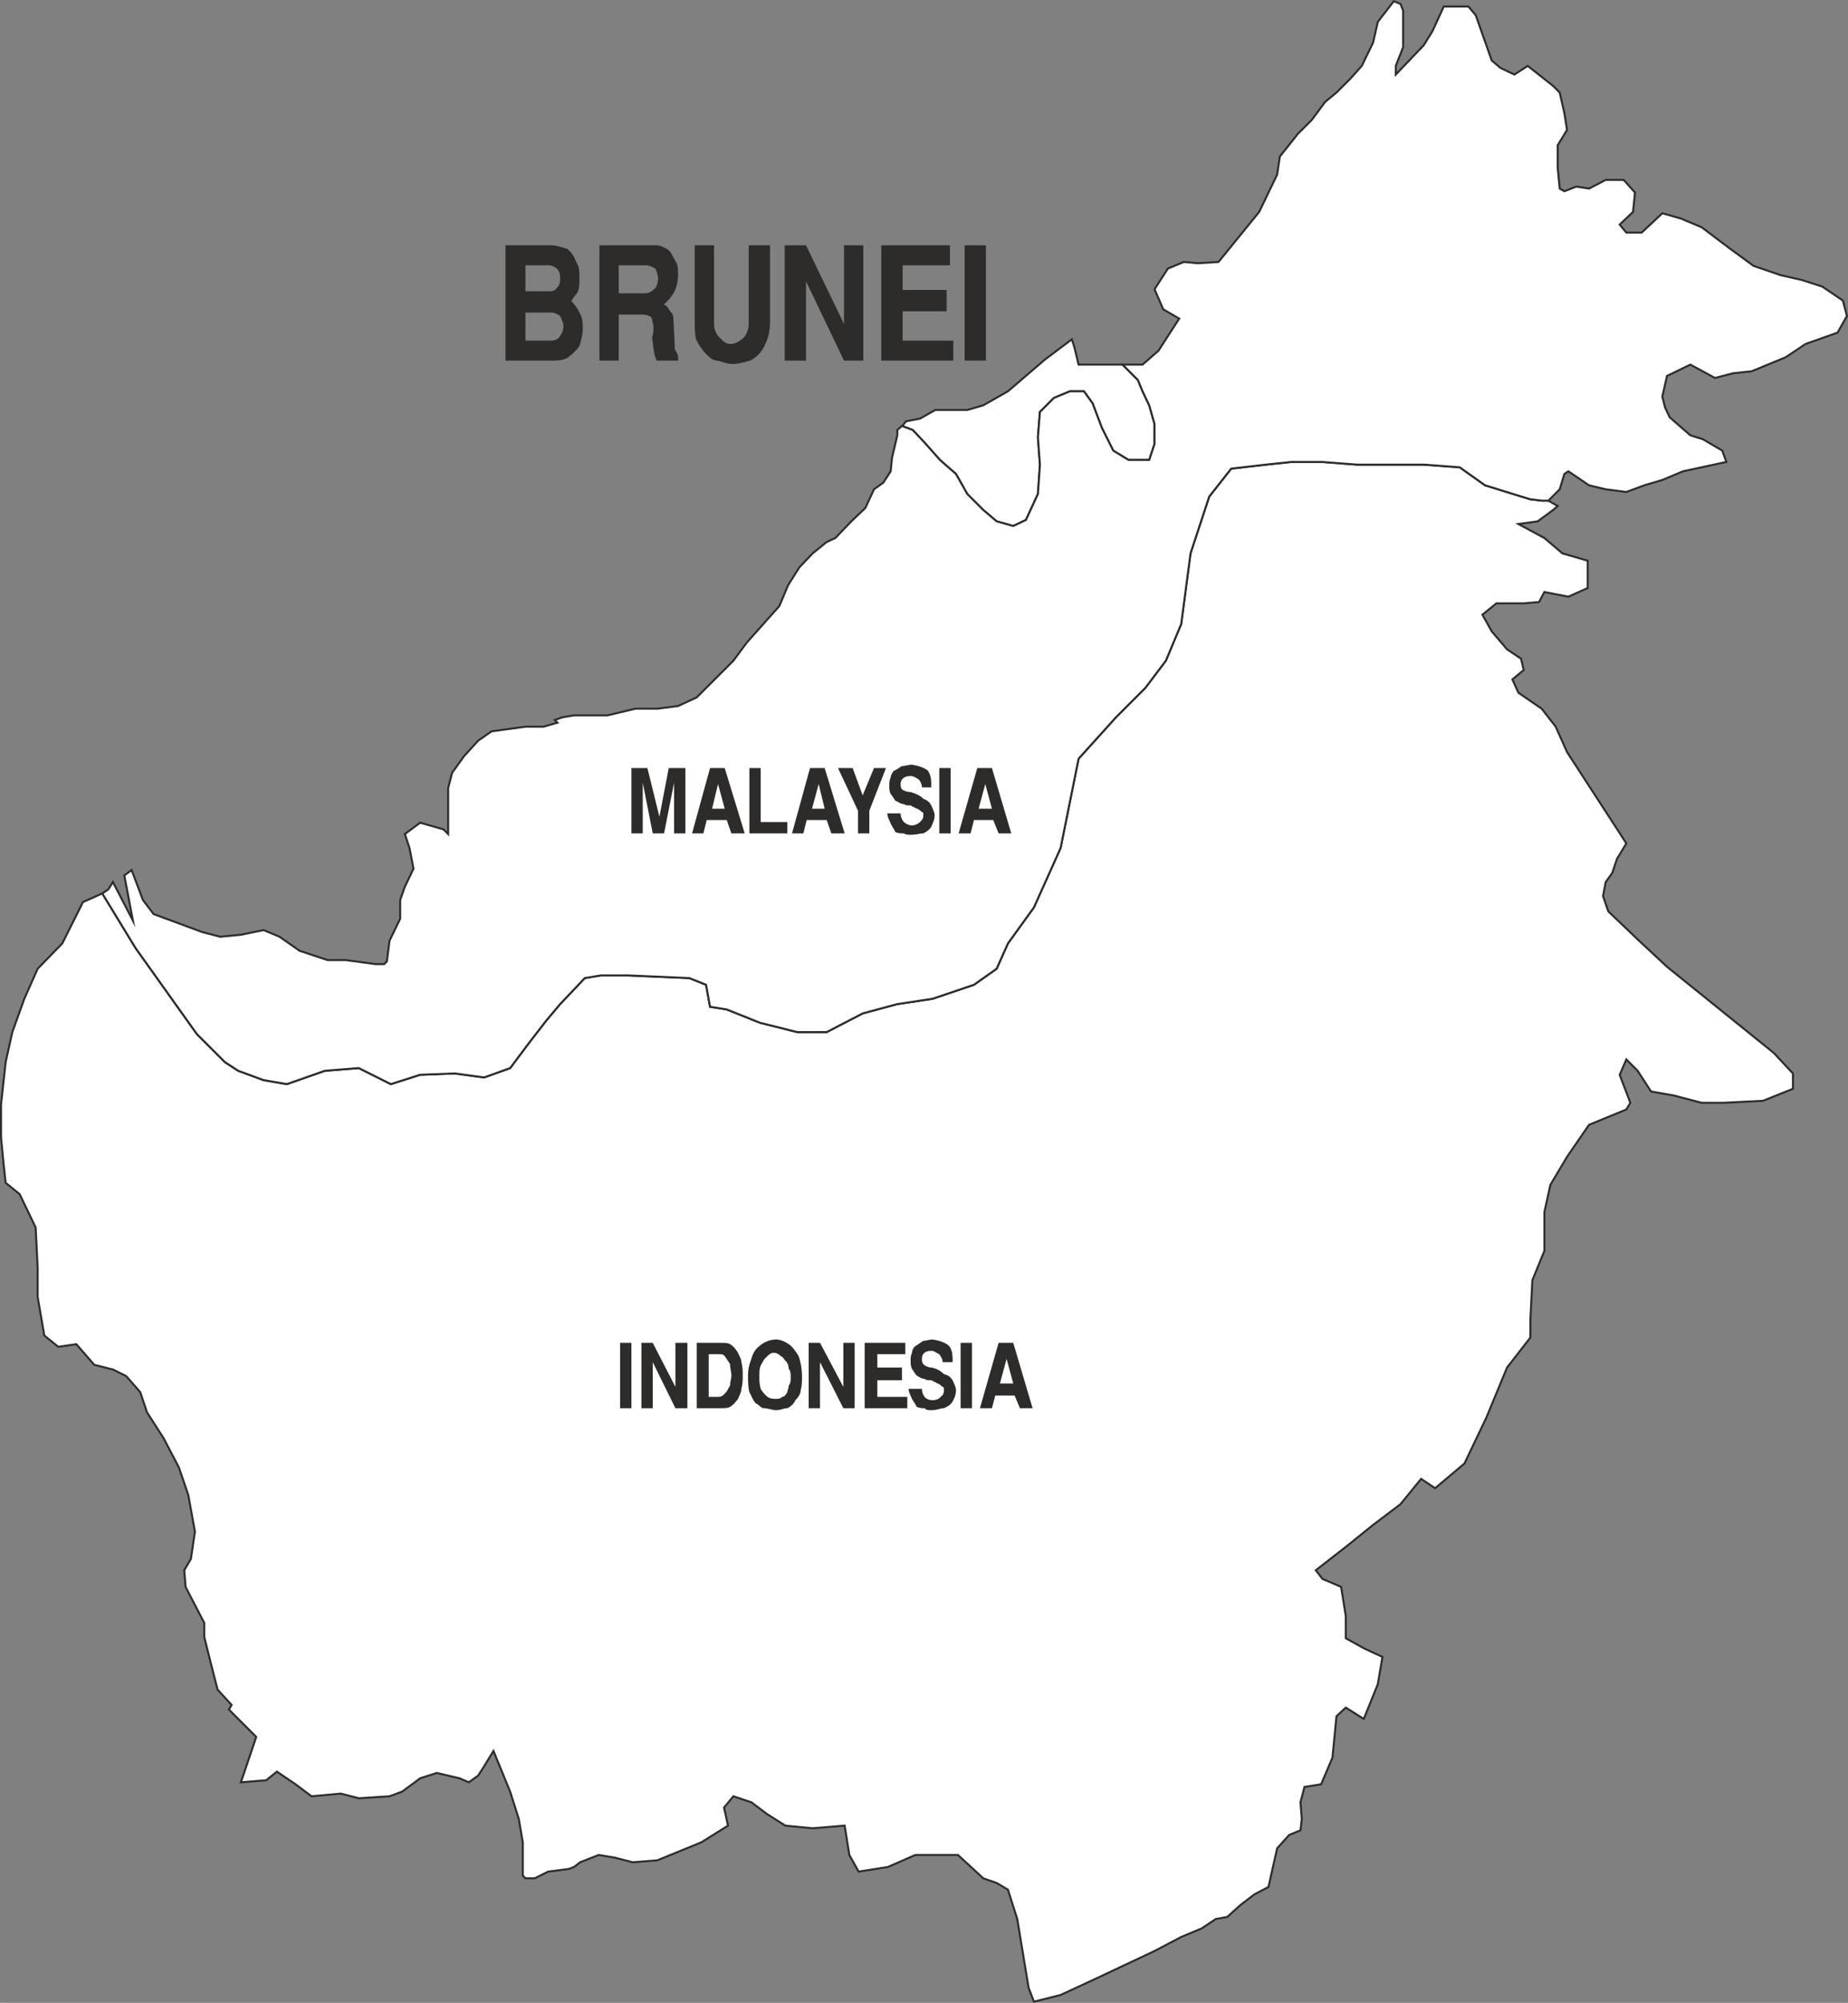
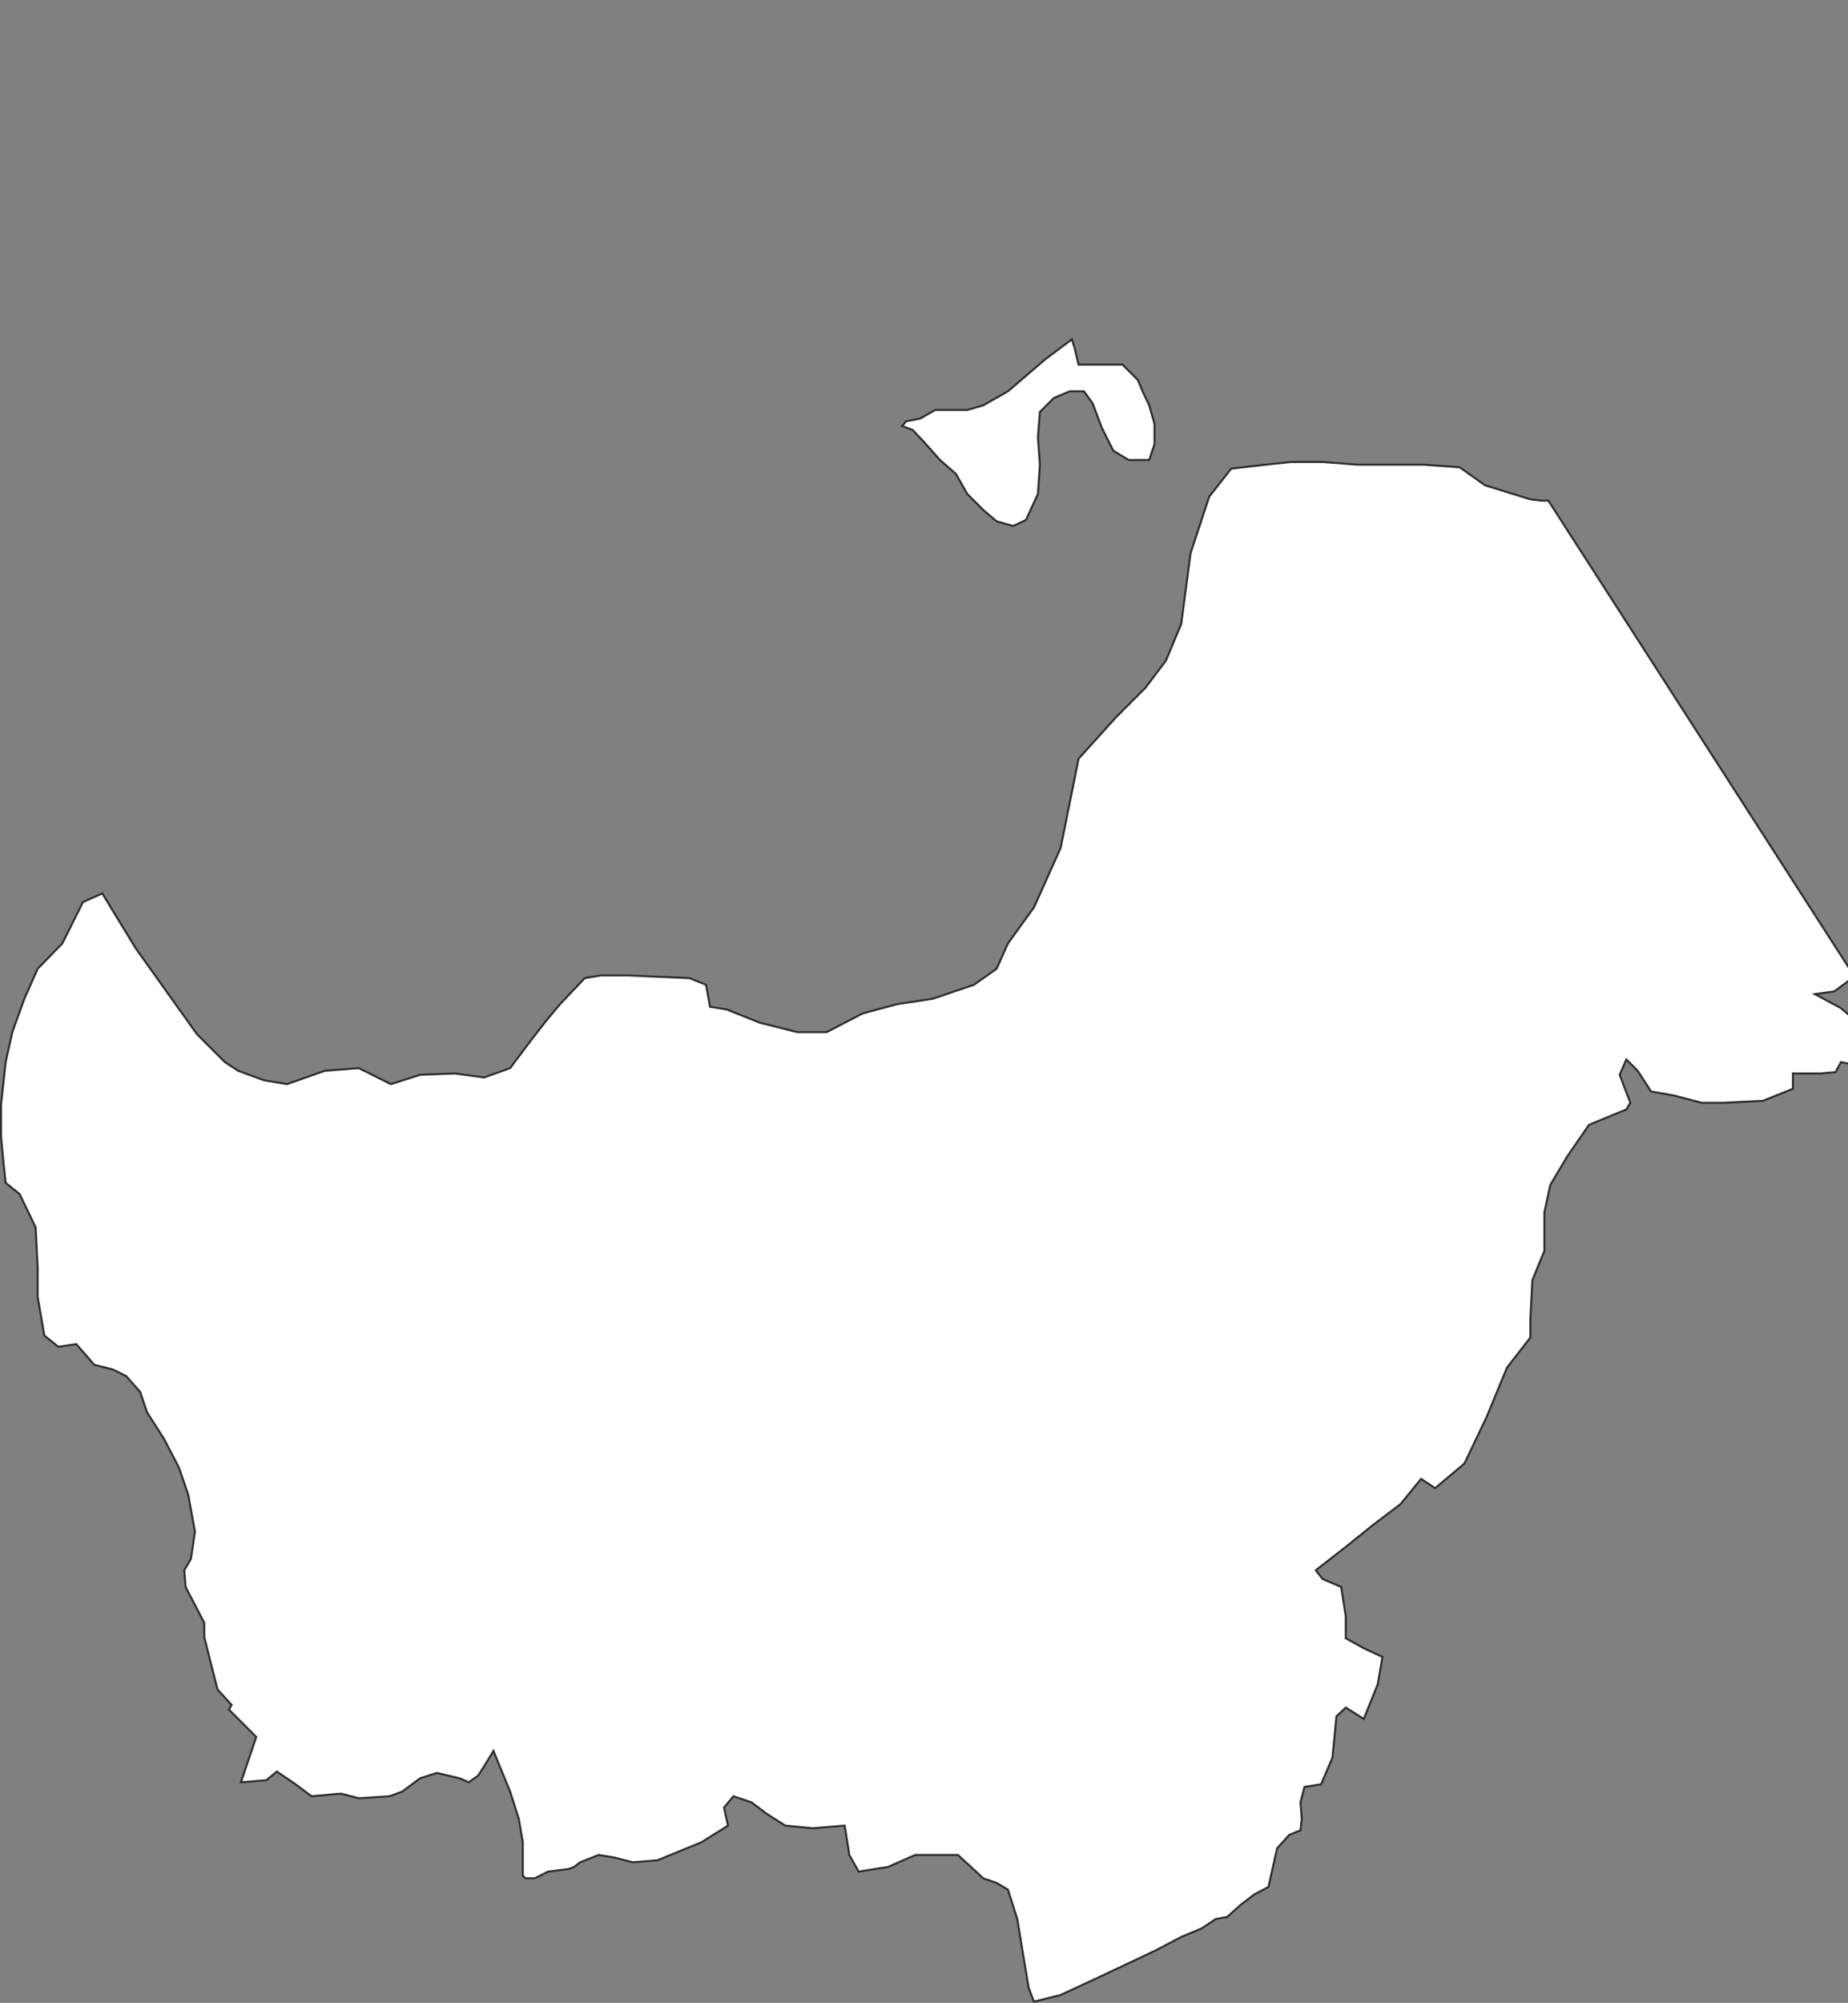
<svg xmlns="http://www.w3.org/2000/svg" width="266.218" height="288.345" viewBox="0 0 199.663 216.259">
  <rect x="0" y="0" width="199.663" height="216.259" fill="#808080" stroke="none" />
-   <path d="m295.262 358.809.216-.216.216-.288 1.512-.288 1.656-.936h3.456l1.728-.504 2.664-1.512 4.032-3.456 2.88-2.16.288.936.432 1.8h4.752l1.656 1.656.504 1.224.72 1.512.576 2.016v2.16l-.576 1.728h-2.232l-1.656-1.008-1.224-2.448-1.008-2.664-.936-1.296h-1.512l-1.728.72-1.512 1.512-.216 2.736.216 2.952-.216 3.168-1.296 2.808-1.368.648-1.8-.504-1.44-1.224-1.728-1.728-1.224-2.16-1.728-1.512-1.728-1.944-1.224-1.296zm69.84 8.064h-.72l-1.224-.144-4.896-1.512-2.736-1.944-3.888-.288h-7.2l-3.744-.288h-3.384l-2.736.288-3.744.432-2.376 3.024-2.016 6.12-1.008 7.632-1.656 3.96-2.232 2.952-3.168 3.168-4.032 4.464-1.944 9.648-2.88 6.408-2.808 3.888-1.224 2.736-2.448 1.728-4.464 1.512-3.816.576-3.744 1.008-3.888 2.016h-3.168l-4.032-1.008-3.6-1.44-1.8-.288-.432-2.376-1.8-.72-6.624-.288h-2.952l-1.728.288-2.664 2.808-1.512 1.8-1.728 2.232-2.16 2.88-2.808 1.008-3.168-.432-3.744.144-3.168 1.008-3.456-1.728-3.672.288-4.104 1.44-2.52-.432-2.736-1.008-1.44-.936-3.024-3.024-6.624-9.288-3.6-5.904-2.088.936-2.232 4.464-2.664 2.736-1.44 3.24-1.296 3.6-.72 3.24-.504 4.608v3.456l.288 3.024.216 1.944 1.512 1.224 1.728 3.6.216 4.32v3.168l.72 4.176 1.512 1.224 1.944-.288 1.944 2.232 2.016.504 1.44.72 1.512 1.728.72 2.16 1.8 2.808 1.656 3.168 1.008 2.952.72 3.96-.432 2.952-.72 1.224.144 1.8 2.016 3.888v1.512l.72 2.88.72 2.808 1.512 1.656-.288.504 2.952 2.952-1.656 4.896 2.736-.216 1.152-.936 2.016 1.368 1.728 1.296 3.168-.288 1.944.504 3.312-.216 1.368-.504 1.944-1.44 1.8-.576 2.448.576 1.008.432 1.008-.72.648-1.008 1.008-1.656 1.8 4.392.936 2.952.432 2.52v3.6l.288.288h1.008l1.44-.72 2.232-.288.576-.216.648-.504 2.016-.792 1.728.288 1.944.504 2.664-.216 4.752-1.944 2.88-1.8-.432-1.944 1.008-1.224 1.944.648 1.728 1.296 1.944 1.224 2.952.288 3.456-.288.504 3.168 1.008 1.8 3.168-.504 2.952-1.296h4.608l2.736 2.52 1.44.504 1.224.72 1.008 3.168 1.224 7.416.576 1.512 2.88-.72 3.888-1.8 6.264-2.952 2.88-1.512 2.232-.936 1.512-1.008 1.224-.216 1.44-1.296 1.512-1.152 1.512-.792.432-1.944.504-2.232 1.296-1.44 1.224-.504.144-1.224-.144-1.8.432-1.656 1.8-.288 1.224-2.88.432-4.464 1.008-.936 1.944 1.224 1.512-3.744.504-2.952-2.016-.936-1.944-1.08v-2.376l-.504-3.168-2.016-.864-.72-.936 3.24-2.52 2.952-2.376 2.952-2.232 2.232-2.736 1.512 1.008 3.168-2.664 2.376-4.968 2.232-5.4 2.52-3.24v-1.944l.216-4.248 1.296-3.168v-4.176l.648-2.952 1.8-3.024 2.376-3.456 4.032-1.656.432-.72-1.152-3.024.72-1.656 1.224 1.224 1.44 2.232 2.448.432 3.024.792h2.376l4.248-.216 3.24-1.296v-1.656l-2.088-2.232-11.52-9.288-3.168-2.952-3.168-3.024-.576-1.656.288-1.512.72-1.008.504-1.512 1.008-1.656-6.408-9.864-1.224-2.736-1.512-1.944-2.52-1.728-.648-1.44 1.224-1.008-.288-1.224-1.512-1.008-1.656-1.944-1.008-1.8 1.512-1.224h2.952l1.656-.144.576-1.08 2.592.504 2.088-.936v-2.952l-2.736-.792-1.944-1.656-2.808-1.512 2.088-.288 1.656-1.224.504-.432z" style="fill:#fff;stroke:#2d2c2b;stroke-width:.216;stroke-miterlimit:10.433" transform="translate(-197.81 -312.814)" />
-   <path d="m212.462 415.185-3.6-5.904.648-.432.504-.792 2.16 4.176-.936-4.896.792-.576 1.224 3.24 1.152 1.512 5.256 1.944 1.944.504 2.232-.216 2.448-.504 1.728.72 2.16 1.512 3.024 1.008h1.944l3.24.432h.936l.288-.288.288-2.232 1.152-2.376V410l.504-1.44.936-1.944-.432-2.232-.504-1.512 1.656-1.224 2.52.72.504.504v-4.968l.432-1.656 1.296-1.8 1.512-1.656 1.44-1.008 3.672-.504h1.944l1.512-.432-.288-.288.792-.288 1.296-.216h3.6l3.024-.72h2.376l2.232-.288 2.016-.936 3.96-3.96 1.44-1.944 3.528-3.96.936-2.232 1.224-1.944 1.44-1.512 1.512-1.224.936-.432 1.728-1.8 1.512-1.44.936-2.016 1.008-.72.792-1.224.144-1.44.576-2.448v-.576l.504-.432 1.152.432 1.224 1.296 1.728 1.944 1.728 1.512 1.224 2.16 1.728 1.728 1.44 1.224 1.8.504 1.368-.648 1.296-2.808.216-3.168-.216-2.952.216-2.736 1.512-1.512 1.728-.72h1.512l.936 1.296 1.008 2.664 1.224 2.448 1.656 1.008h2.232l.576-1.728v-2.16l-.576-2.016-.72-1.512-.504-1.224-1.656-1.656h2.16l1.728-1.512 2.232-3.456-1.728-1.008-.936-2.16 1.44-2.232 1.728-.72 1.512.144 2.232-.144 4.392-5.4 1.944-4.032.288-1.944 1.944-2.448 1.512-1.512 1.44-1.944 1.224-1.008 1.512-1.512 1.224-1.368 1.224-2.52.504-2.232 1.728-2.232.72.288.288.72v3.96l-.792 2.016v.936l3.024-3.168.936-1.512 1.224-2.664h2.664l.792.936 1.728 4.896.936.792 1.512.72 1.44-.936 2.736 2.16.72.72.504 2.232.288 1.8-1.008 1.656v2.448l.216 2.232.504.288 1.296-.504 1.368.216 1.8-.936h1.944l1.224 1.368-.216 2.088-1.44 1.368.72.864h1.656l2.232-2.088 2.016.576 2.232.936 2.952 2.232 2.664 1.944 2.952 1.008 2.232.504 2.232.72 2.232 1.512.432 1.656-1.008 1.8-3.456 1.224-2.16 1.44-3.672 1.512-2.016.216-1.944.504-2.664-1.44-2.52 1.224-.504 2.232.288 1.152.504 1.08 2.232 1.944 1.368.432 2.088 1.224.432 1.224-4.68 1.008-2.232.936-1.944.576-1.944.72-2.232-.288-1.8-.432-2.232-1.512-.432.288-.504 1.656-1.224 1.224h-.72l-1.224-.144-4.896-1.512-2.736-1.944-3.888-.288h-7.2l-3.744-.288h-3.384l-2.736.288-3.744.432-2.376 3.024-2.016 6.12-1.008 7.632-1.656 3.96-2.232 2.952-3.168 3.168-4.032 4.464-1.944 9.648-2.88 6.408-2.808 3.888-1.224 2.736-2.448 1.728-4.464 1.512-3.816.576-3.744 1.008-3.888 2.016h-3.168l-4.032-1.008-3.6-1.44-1.8-.288-.432-2.376-1.8-.72-6.624-.288h-2.952l-1.728.288-2.664 2.808-1.512 1.8-1.728 2.232-2.16 2.88-2.808 1.008-3.168-.432-3.744.144-3.168 1.008-3.456-1.728-3.672.288-4.104 1.44-2.52-.432-2.736-1.008-1.44-.936-3.024-3.024z" style="fill:#fff;stroke:#2d2c2b;stroke-width:.216;stroke-miterlimit:10.433" transform="translate(-197.81 -312.814)" />
-   <path d="M252.422 351.753v-12.456h4.824c.72 0 1.224.216 1.8.36.504.36.864.936 1.008 1.44.36.504.36 1.08.36 1.8 0 .504 0 .864-.144 1.368-.216.36-.576.72-.72 1.08.36.36.72.864.864 1.224.36.576.36 1.224.36 1.8 0 .504-.144 1.08-.36 1.8-.36.504-.72.864-1.224 1.224s-1.224.36-1.944.36zm2.16-2.16h2.808c.36 0 .72-.144.936-.504.144-.216.36-.576.36-1.08 0-.36-.216-.72-.36-1.08-.216-.144-.576-.36-.936-.36h-2.808zm0-5.328h2.448c.36 0 .72 0 .936-.36.36-.36.36-.72.36-1.008 0-.36 0-.72-.36-1.08-.216-.216-.576-.36-.936-.36h-2.448zm7.992 7.488v-12.456h5.832c.36 0 .72 0 1.08.216.36.144.72.36.864.72.216.36.36.648.576 1.008.144.36.144.936.144 1.296a4.95 4.95 0 0 1-.36 1.728c-.36.576-.72 1.08-1.224 1.44.144 0 .36.144.504.36 0 0 .216.36.36.504.216.216.216.576.216.72l.144 2.88c0 .288 0 .504.216.648 0 .216.144.36.144.36v.576h-2.304c-.36-.72-.36-1.584-.504-2.52.144-.36.144-.72.144-1.08 0-.36-.144-.648-.144-.864 0-.144-.216-.36-.36-.36-.216-.144-.576-.144-1.08-.144h-2.16v4.968zm2.088-7.272h2.88c.36 0 .72-.216 1.08-.576.144-.144.288-.72.288-1.008 0-.36-.144-.72-.288-1.08-.36-.216-.72-.36-1.08-.36h-2.88zm8.208 3.024v-8.208h2.088v8.496c0 .576.216 1.08.576 1.44.36.36.648.72 1.224.72.504 0 1.08-.36 1.44-.72.288-.36.504-.864.504-1.44v-8.496h2.304v8.208c0 .864-.144 1.728-.504 2.448-.36.864-.936 1.44-1.656 1.8-.504.144-1.224.36-1.944.36-.504 0-1.008-.216-1.584-.36-.504 0-.864-.36-1.224-.72s-.72-.864-1.08-1.584c-.144-.576-.144-1.296-.144-1.944zm9.72 4.248v-12.456h2.304l4.104 8.496v-8.496h2.088v12.456h-2.088l-4.104-8.568v8.568zm10.44 0v-12.456h7.416v2.16h-5.112v2.664h4.752v2.304h-4.752v3.168h5.472v2.16zm9 0v-12.456h2.304v12.456zm-36 51.047v-7.055h1.728l1.296 5.256 1.008-5.256h1.8v7.056h-1.224v-5.472l-1.08 5.472h-1.224l-1.08-5.472v5.472zm6.552 0 1.944-7.055h1.584l2.16 7.056h-1.44l-.504-1.44h-2.16l-.36 1.44zm2.16-2.663h1.368l-.72-2.664zm4.032 2.664v-7.056h1.224v5.832h2.88v1.224zm4.608 0 1.944-7.056h1.584l2.16 7.056h-1.44l-.504-1.44h-2.16l-.36 1.44zm2.16-2.664h1.368l-.648-2.664zm4.968 2.664v-2.448l-2.16-4.608h1.584l1.08 2.952 1.224-2.952h1.296l-1.8 4.608v2.448zm3.168-2.16h1.44c0 .36.144.72.36.936.144.144.504.36.864.36s.72-.216.864-.36c.216-.216.36-.36.36-.72 0-.216 0-.36-.144-.36-.216-.144-.36-.36-.576-.36-.144-.144-.36-.144-.648-.36-.36 0-.576 0-.72-.144-.36 0-.576-.216-.936-.36-.144-.216-.36-.576-.504-.72-.144-.36-.144-.504-.144-.864s0-.576.144-.936c0-.144.144-.504.36-.72.36-.144.504-.288.864-.504.36 0 .72-.144 1.08-.144.864.144 1.368.36 1.728.648.36.576.36 1.08.36 1.8h-1.008c0-.36-.216-.72-.36-.864-.36-.216-.576-.36-.864-.36-.72 0-1.08.36-1.08.864 0 .216 0 .36.144.576a1.8 1.8 0 0 0 .936.288c.648.216 1.008.36 1.368.72.504.216.648.36.864.72.144.36.36.72.36 1.08 0 .504-.216.864-.36 1.224-.216.36-.576.576-.864.72-.36 0-.72.144-1.368.144-.216 0-.576 0-.72-.144-.36 0-.576 0-.936-.144-.144-.36-.36-.576-.504-.936-.144-.36-.36-.72-.36-1.08zm5.616 2.16v-7.056h1.224v7.056zm2.088 0 2.016-7.056h1.584l2.088 7.056h-1.368l-.576-1.44h-2.088l-.36 1.44zm2.16-2.664h1.44l-.72-2.664zm-38.736 64.728v-7.056h1.224v7.056zm2.304 0v-7.056h1.224l2.448 4.752v-4.752h1.296v7.056h-1.296l-2.448-4.968v4.968zm5.976 0v-7.056h2.52c.504 0 .864 0 1.08.144.36.216.648.576.864.936.144.36.36.648.36 1.008.144.576.144.936.144 1.44 0 .504 0 .864-.144 1.44 0 .36-.216.72-.36 1.08-.216.288-.504.648-.864.864-.216.144-.576.144-1.08.144zm1.296-1.224h1.008c.36 0 .576-.144.72-.36.216-.144.36-.504.576-.864 0-.36.144-.72.144-1.08 0-.36-.144-.864-.144-1.224a8.99 8.99 0 0 0-.576-.864c-.144-.216-.36-.216-.72-.216h-1.008zm4.248-2.304c0-.72.144-1.224.36-1.8.144-.504.36-1.008.864-1.368.36-.36 1.08-.72 1.8-.72.36 0 .864.144 1.368.504.36.216.72.72 1.08 1.296.216.648.36 1.368.36 2.304 0 .288 0 .864-.144 1.368 0 .36-.216.72-.576 1.08-.144.36-.504.72-.864.864-.36 0-.72.216-1.224.216-.36 0-.936-.216-1.296-.216s-.504-.36-.864-.504c-.36-.36-.504-.864-.72-1.224-.144-.576-.144-1.296-.144-1.8zm2.808-2.448c-.36 0-.504.144-.864.504-.216.144-.36.504-.576.864-.144.36-.144.72-.144 1.296 0 .288 0 .648.144 1.224.216.36.36.504.576.72.36.36.72.36 1.08.36.144 0 .504 0 .648-.216.216 0 .36-.144.576-.504 0-.216.144-.36.144-.72.216-.216.216-.576.216-.864 0-.36 0-.72-.216-.936 0-.36-.144-.72-.36-.864-.144-.216-.36-.504-.504-.504-.144-.216-.504-.36-.72-.36zm3.744 5.976v-7.056h1.224l2.52 4.752v-4.752h1.224v7.056h-1.224l-2.52-4.968v4.968zm6.048 0v-7.056h4.392v1.224h-3.024v1.44h2.664v1.368h-2.664v1.8h3.24v1.224zm4.752-2.088h1.44c0 .36.144.72.288.864.144.216.504.36.864.36s.72-.144.864-.36c.216-.144.36-.36.36-.72 0-.144 0-.36-.144-.36-.216-.144-.36-.36-.576-.36-.144-.144-.288-.144-.648-.36-.36 0-.576 0-.72-.144-.288 0-.504-.144-.864-.36-.144-.144-.36-.504-.504-.72-.144-.36-.144-.504-.144-.864s0-.504.144-.864c0-.216.144-.576.36-.72.36-.216.504-.36.864-.576.288 0 .648-.144 1.008-.144.864.144 1.44.36 1.8.72.36.504.36 1.08.36 1.728h-1.08c0-.36-.216-.648-.36-.864-.36-.144-.504-.36-.864-.36-.72 0-1.008.36-1.008.864 0 .216 0 .36.144.576.144.144.504.36.864.36.648.144 1.008.36 1.368.72.576.144.72.36.936.648.144.36.36.72.36 1.08 0 .576-.216.936-.36 1.224-.216.36-.576.576-.936.72-.36 0-.72.216-1.368.216-.216 0-.576 0-.72-.216-.288 0-.504 0-.864-.144-.144-.36-.36-.576-.504-.864-.144-.36-.36-.72-.36-1.08zm5.616 2.088v-7.056h1.224v7.056zm2.088 0 2.016-7.056h1.584l2.088 7.056h-1.368l-.576-1.368h-2.088l-.36 1.368zm2.16-2.664h1.44l-.72-2.664z" style="fill:#2d2c2b" transform="translate(-197.81 -312.814)" />
+   <path d="m295.262 358.809.216-.216.216-.288 1.512-.288 1.656-.936h3.456l1.728-.504 2.664-1.512 4.032-3.456 2.88-2.16.288.936.432 1.8h4.752l1.656 1.656.504 1.224.72 1.512.576 2.016v2.16l-.576 1.728h-2.232l-1.656-1.008-1.224-2.448-1.008-2.664-.936-1.296h-1.512l-1.728.72-1.512 1.512-.216 2.736.216 2.952-.216 3.168-1.296 2.808-1.368.648-1.8-.504-1.44-1.224-1.728-1.728-1.224-2.16-1.728-1.512-1.728-1.944-1.224-1.296zm69.84 8.064h-.72l-1.224-.144-4.896-1.512-2.736-1.944-3.888-.288h-7.2l-3.744-.288h-3.384l-2.736.288-3.744.432-2.376 3.024-2.016 6.12-1.008 7.632-1.656 3.96-2.232 2.952-3.168 3.168-4.032 4.464-1.944 9.648-2.88 6.408-2.808 3.888-1.224 2.736-2.448 1.728-4.464 1.512-3.816.576-3.744 1.008-3.888 2.016h-3.168l-4.032-1.008-3.6-1.44-1.8-.288-.432-2.376-1.8-.72-6.624-.288h-2.952l-1.728.288-2.664 2.808-1.512 1.8-1.728 2.232-2.16 2.88-2.808 1.008-3.168-.432-3.744.144-3.168 1.008-3.456-1.728-3.672.288-4.104 1.44-2.52-.432-2.736-1.008-1.44-.936-3.024-3.024-6.624-9.288-3.6-5.904-2.088.936-2.232 4.464-2.664 2.736-1.44 3.24-1.296 3.6-.72 3.24-.504 4.608v3.456l.288 3.024.216 1.944 1.512 1.224 1.728 3.6.216 4.32v3.168l.72 4.176 1.512 1.224 1.944-.288 1.944 2.232 2.016.504 1.44.72 1.512 1.728.72 2.16 1.8 2.808 1.656 3.168 1.008 2.952.72 3.96-.432 2.952-.72 1.224.144 1.8 2.016 3.888v1.512l.72 2.88.72 2.808 1.512 1.656-.288.504 2.952 2.952-1.656 4.896 2.736-.216 1.152-.936 2.016 1.368 1.728 1.296 3.168-.288 1.944.504 3.312-.216 1.368-.504 1.944-1.44 1.8-.576 2.448.576 1.008.432 1.008-.72.648-1.008 1.008-1.656 1.8 4.392.936 2.952.432 2.52v3.6l.288.288h1.008l1.44-.72 2.232-.288.576-.216.648-.504 2.016-.792 1.728.288 1.944.504 2.664-.216 4.752-1.944 2.88-1.8-.432-1.944 1.008-1.224 1.944.648 1.728 1.296 1.944 1.224 2.952.288 3.456-.288.504 3.168 1.008 1.8 3.168-.504 2.952-1.296h4.608l2.736 2.52 1.44.504 1.224.72 1.008 3.168 1.224 7.416.576 1.512 2.88-.72 3.888-1.8 6.264-2.952 2.88-1.512 2.232-.936 1.512-1.008 1.224-.216 1.44-1.296 1.512-1.152 1.512-.792.432-1.944.504-2.232 1.296-1.44 1.224-.504.144-1.224-.144-1.8.432-1.656 1.8-.288 1.224-2.88.432-4.464 1.008-.936 1.944 1.224 1.512-3.744.504-2.952-2.016-.936-1.944-1.08v-2.376l-.504-3.168-2.016-.864-.72-.936 3.24-2.52 2.952-2.376 2.952-2.232 2.232-2.736 1.512 1.008 3.168-2.664 2.376-4.968 2.232-5.4 2.52-3.24v-1.944l.216-4.248 1.296-3.168v-4.176l.648-2.952 1.8-3.024 2.376-3.456 4.032-1.656.432-.72-1.152-3.024.72-1.656 1.224 1.224 1.44 2.232 2.448.432 3.024.792h2.376l4.248-.216 3.24-1.296v-1.656h2.952l1.656-.144.576-1.08 2.592.504 2.088-.936v-2.952l-2.736-.792-1.944-1.656-2.808-1.512 2.088-.288 1.656-1.224.504-.432z" style="fill:#fff;stroke:#2d2c2b;stroke-width:.216;stroke-miterlimit:10.433" transform="translate(-197.81 -312.814)" />
</svg>